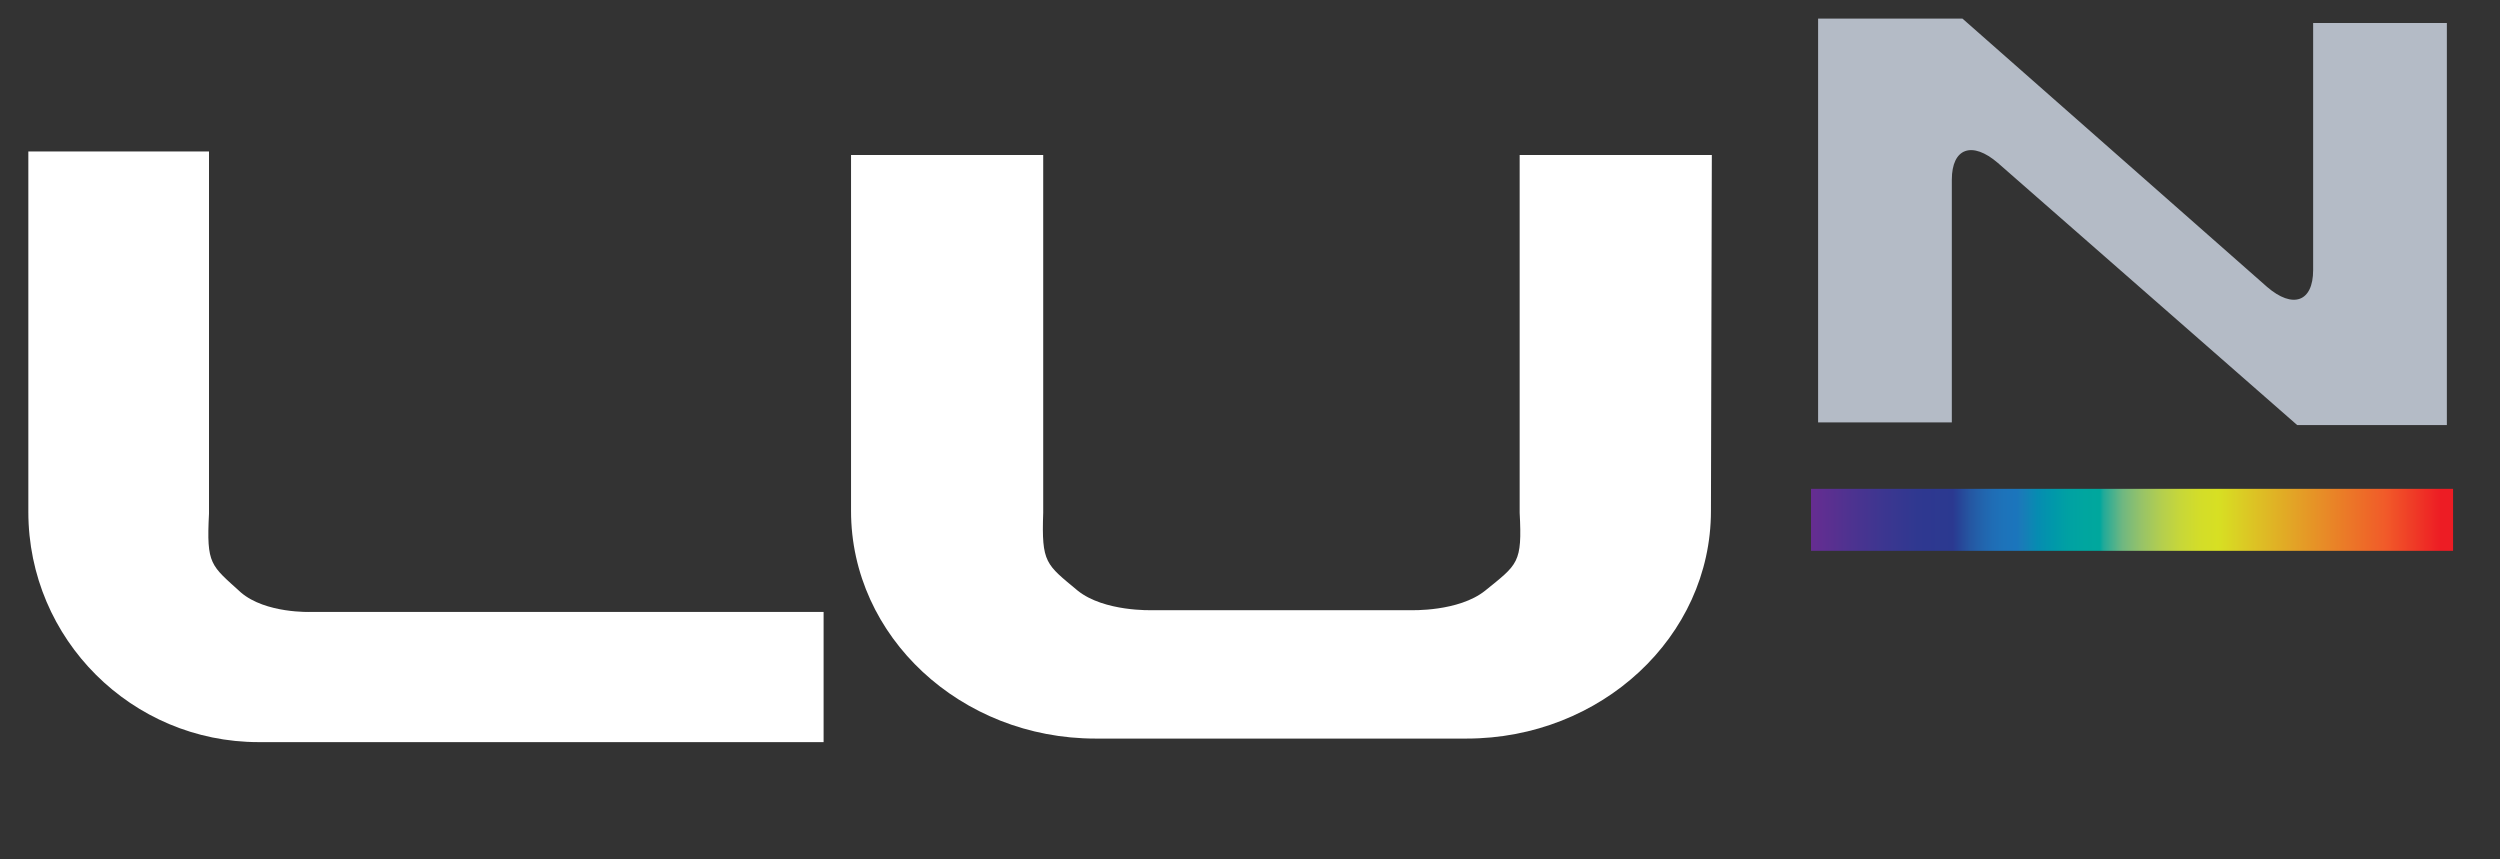
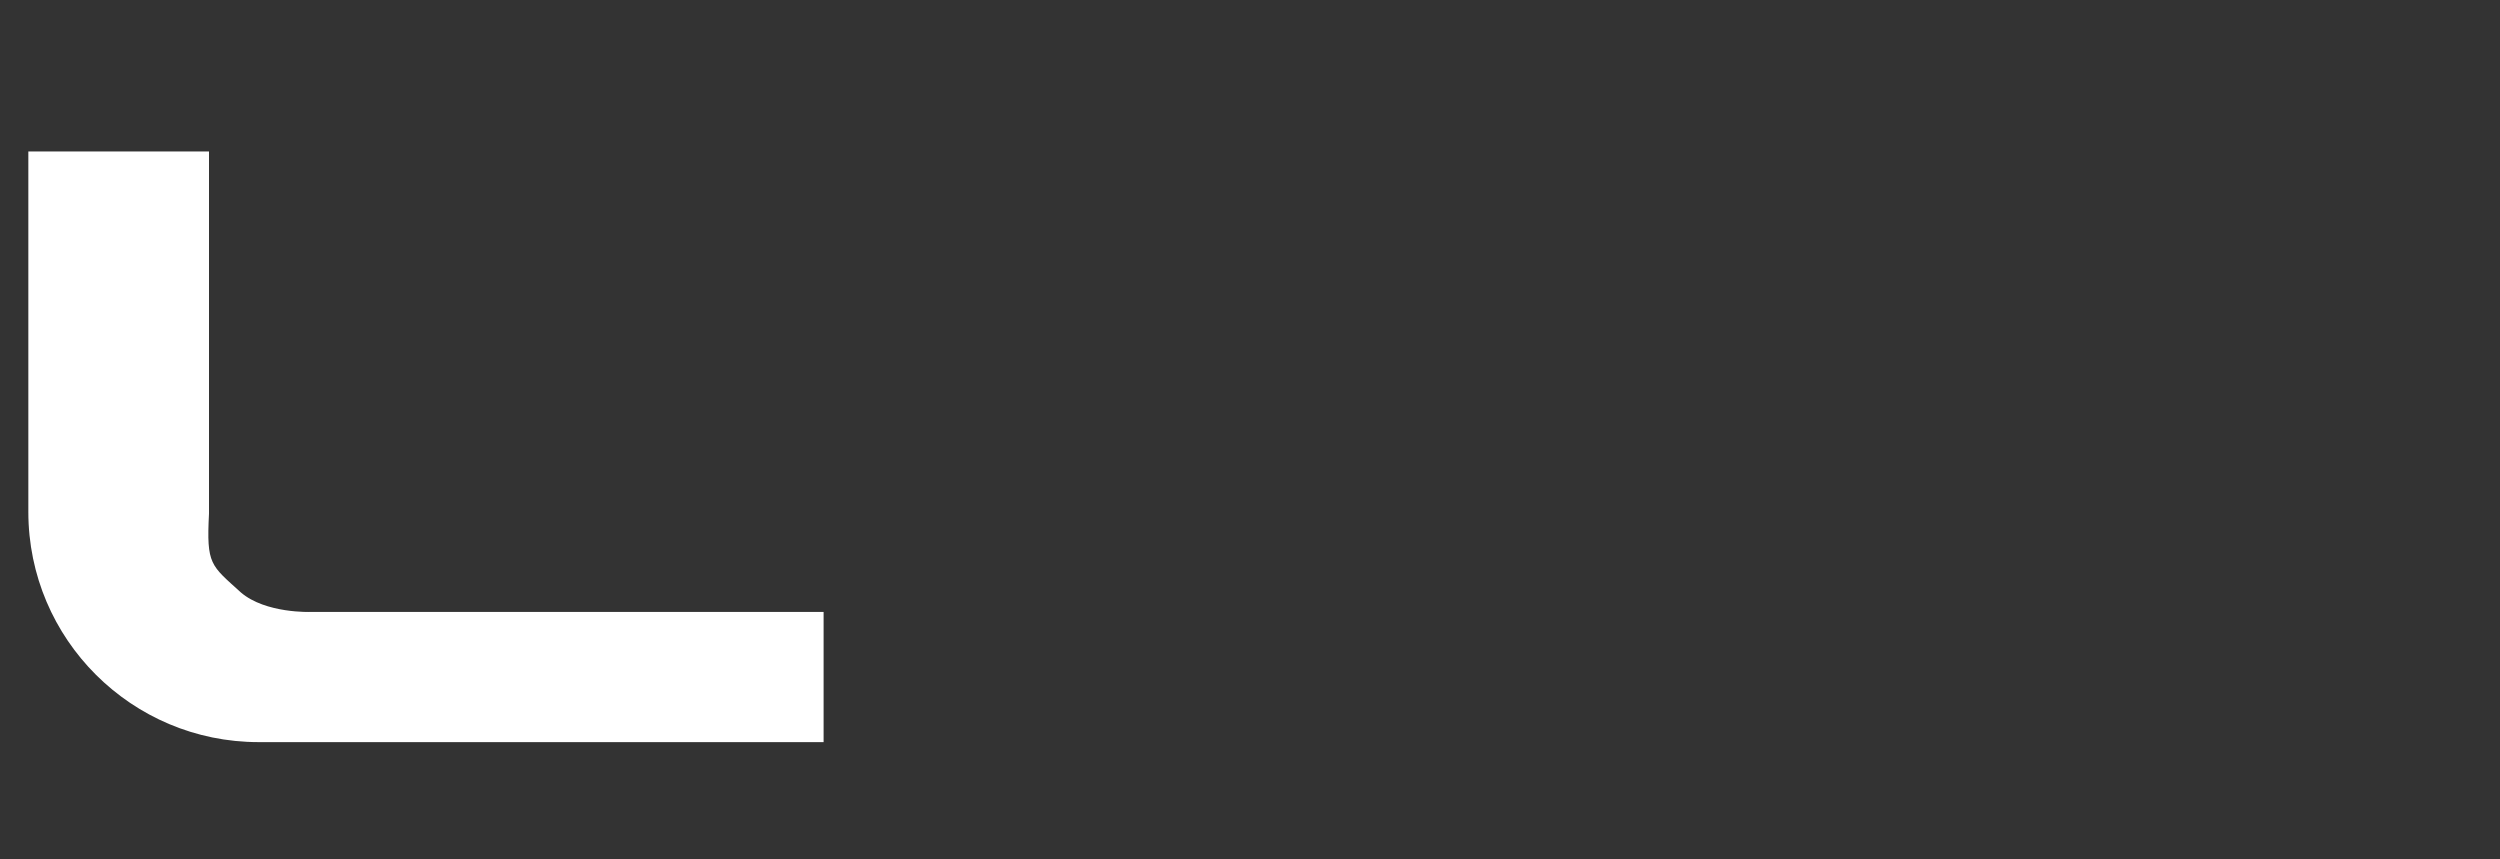
<svg xmlns="http://www.w3.org/2000/svg" id="Layer_1" x="0px" y="0px" width="282.3px" height="97px" viewBox="0 0 282.3 97" style="enable-background:new 0 0 282.3 97;" xml:space="preserve">
  <rect x="0" y="0" width="282.3" height="97" fill="#333333" stroke="none" />
  <style type="text/css">
	.st0{fill:#FFFFFF;}
	.st1{fill:none;stroke:url(#SVGID_1_);stroke-width:7;stroke-miterlimit:10;}
	.st2{fill:#B4BBC6;}
</style>
-   <path class="st0" d="M171.6,17.5l0,40.4c0.3,5.7-0.2,5.8-3.9,8.8c-3,2.4-8.4,2.2-8.4,2.2h-29.2c0,0-5.4,0.2-8.4-2.2  c-3.6-3-4.1-3.1-3.9-8.8l0-40.4l-21.7,0l0,40.2c0,14.2,12.4,25.7,27.6,25.7h41.9c15.2,0,27.6-11.5,27.6-25.7l0.1-40.2L171.6,17.5z" />
  <path class="st0" d="M3.2,17.1l20.4,0l0,40.9c-0.3,5.8,0.2,5.8,3.6,8.9c2.8,2.4,7.9,2.2,7.9,2.2h57.9v14.7H29.2  c-14.3,0-26-11.6-26-26L3.2,17.1L3.2,17.1z" />
  <linearGradient id="SVGID_1_" gradientUnits="userSpaceOnUse" x1="204.5" y1="58.747" x2="277" y2="58.747">
    <stop offset="0" style="stop-color:#662D91" />
    <stop offset="3.736106e-04" style="stop-color:#662D91" />
    <stop offset="5.511414e-02" style="stop-color:#503290" />
    <stop offset="0.11" style="stop-color:#3D3690" />
    <stop offset="0.166" style="stop-color:#2F3890" />
    <stop offset="0.221" style="stop-color:#2B3990" />
    <stop offset="0.228" style="stop-color:#284195" />
    <stop offset="0.246" style="stop-color:#2555A1" />
    <stop offset="0.265" style="stop-color:#2263AC" />
    <stop offset="0.283" style="stop-color:#1F6DB5" />
    <stop offset="0.301" style="stop-color:#1D73BA" />
    <stop offset="0.32" style="stop-color:#1B75BC" />
    <stop offset="0.329" style="stop-color:#197CB8" />
    <stop offset="0.353" style="stop-color:#068CB1" />
    <stop offset="0.377" style="stop-color:#0098AA" />
    <stop offset="0.401" style="stop-color:#00A1A3" />
    <stop offset="0.426" style="stop-color:#00A69F" />
    <stop offset="0.45" style="stop-color:#00A79D" />
    <stop offset="0.456" style="stop-color:#22AA99" />
    <stop offset="0.485" style="stop-color:#6FB781" />
    <stop offset="0.515" style="stop-color:#97C368" />
    <stop offset="0.545" style="stop-color:#B3CE4F" />
    <stop offset="0.575" style="stop-color:#C7D739" />
    <stop offset="0.605" style="stop-color:#D3DD29" />
    <stop offset="0.635" style="stop-color:#D7DF23" />
    <stop offset="0.895" style="stop-color:#F15A29" />
    <stop offset="0.981" style="stop-color:#ED1C24" />
  </linearGradient>
-   <line class="st1" x1="204.5" y1="58.7" x2="277" y2="58.7" />
-   <path class="st2" d="M259.4,48h16.9V2.6h-15.1v27.9c0,3.6-2.3,4.4-5.2,1.9L221.6,2.1h-16.3v45.6h15.1V20.3c0-3.6,2.3-4.4,5.2-1.9  L259.4,48z" />
</svg>